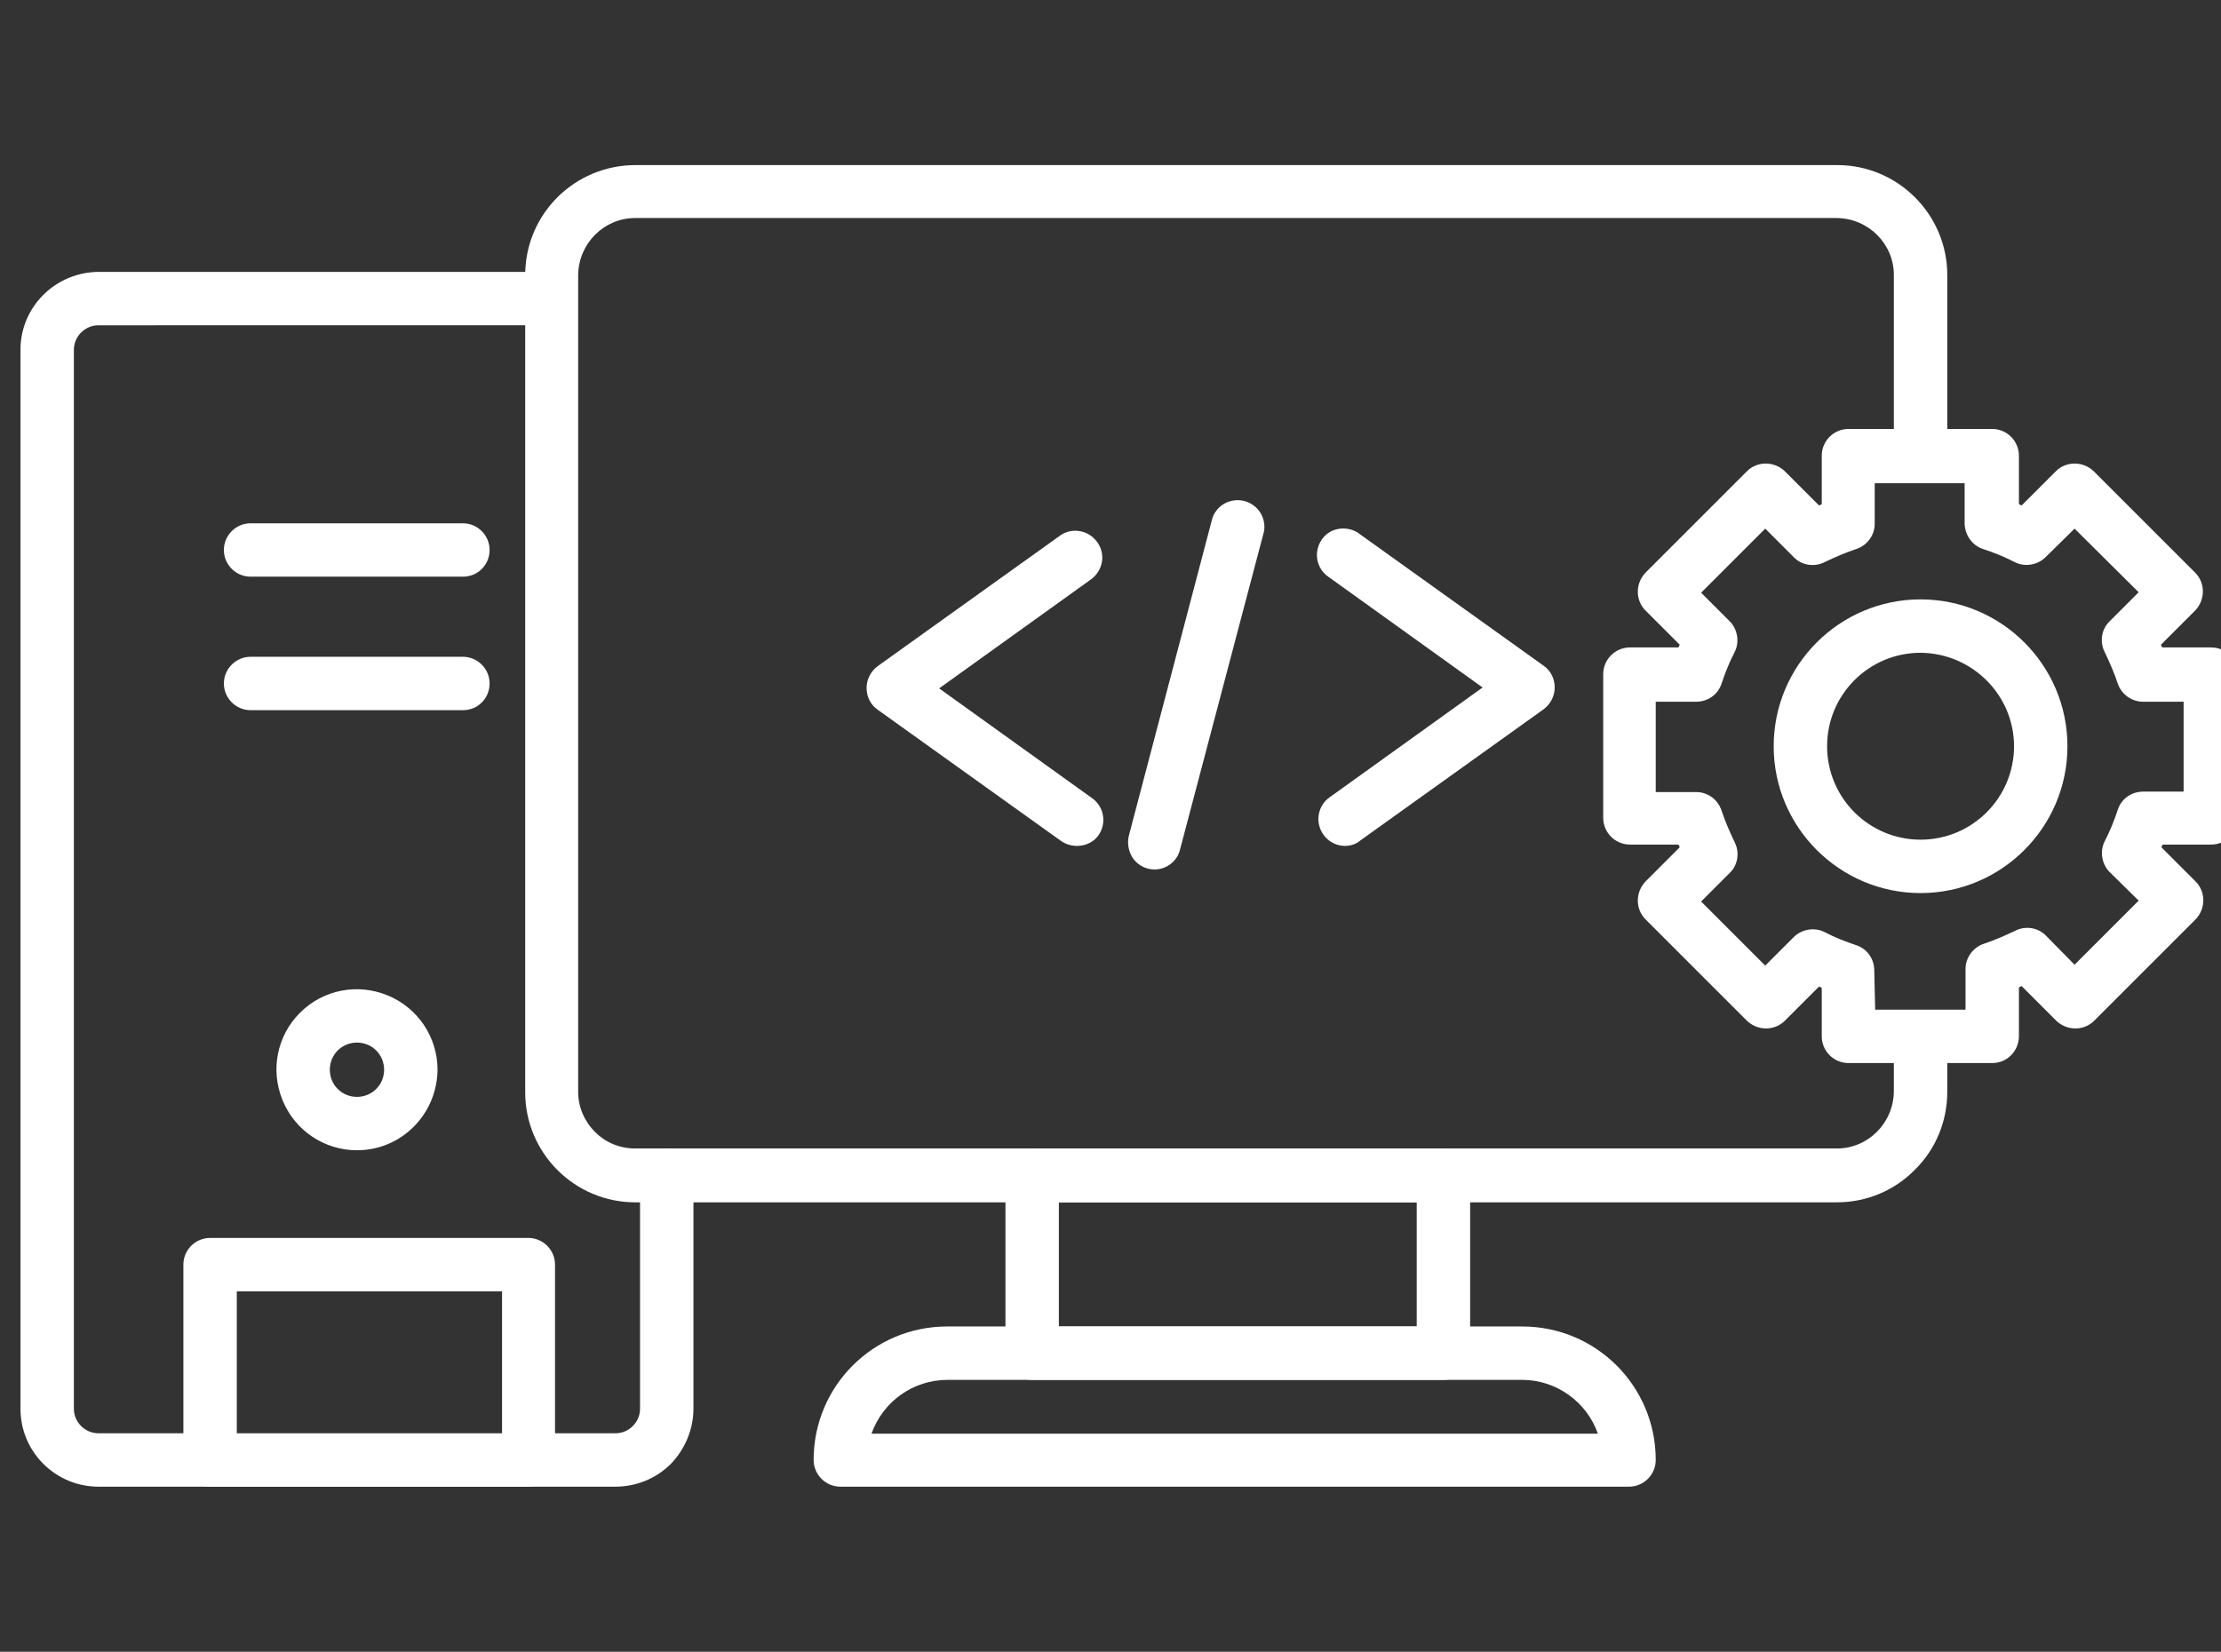
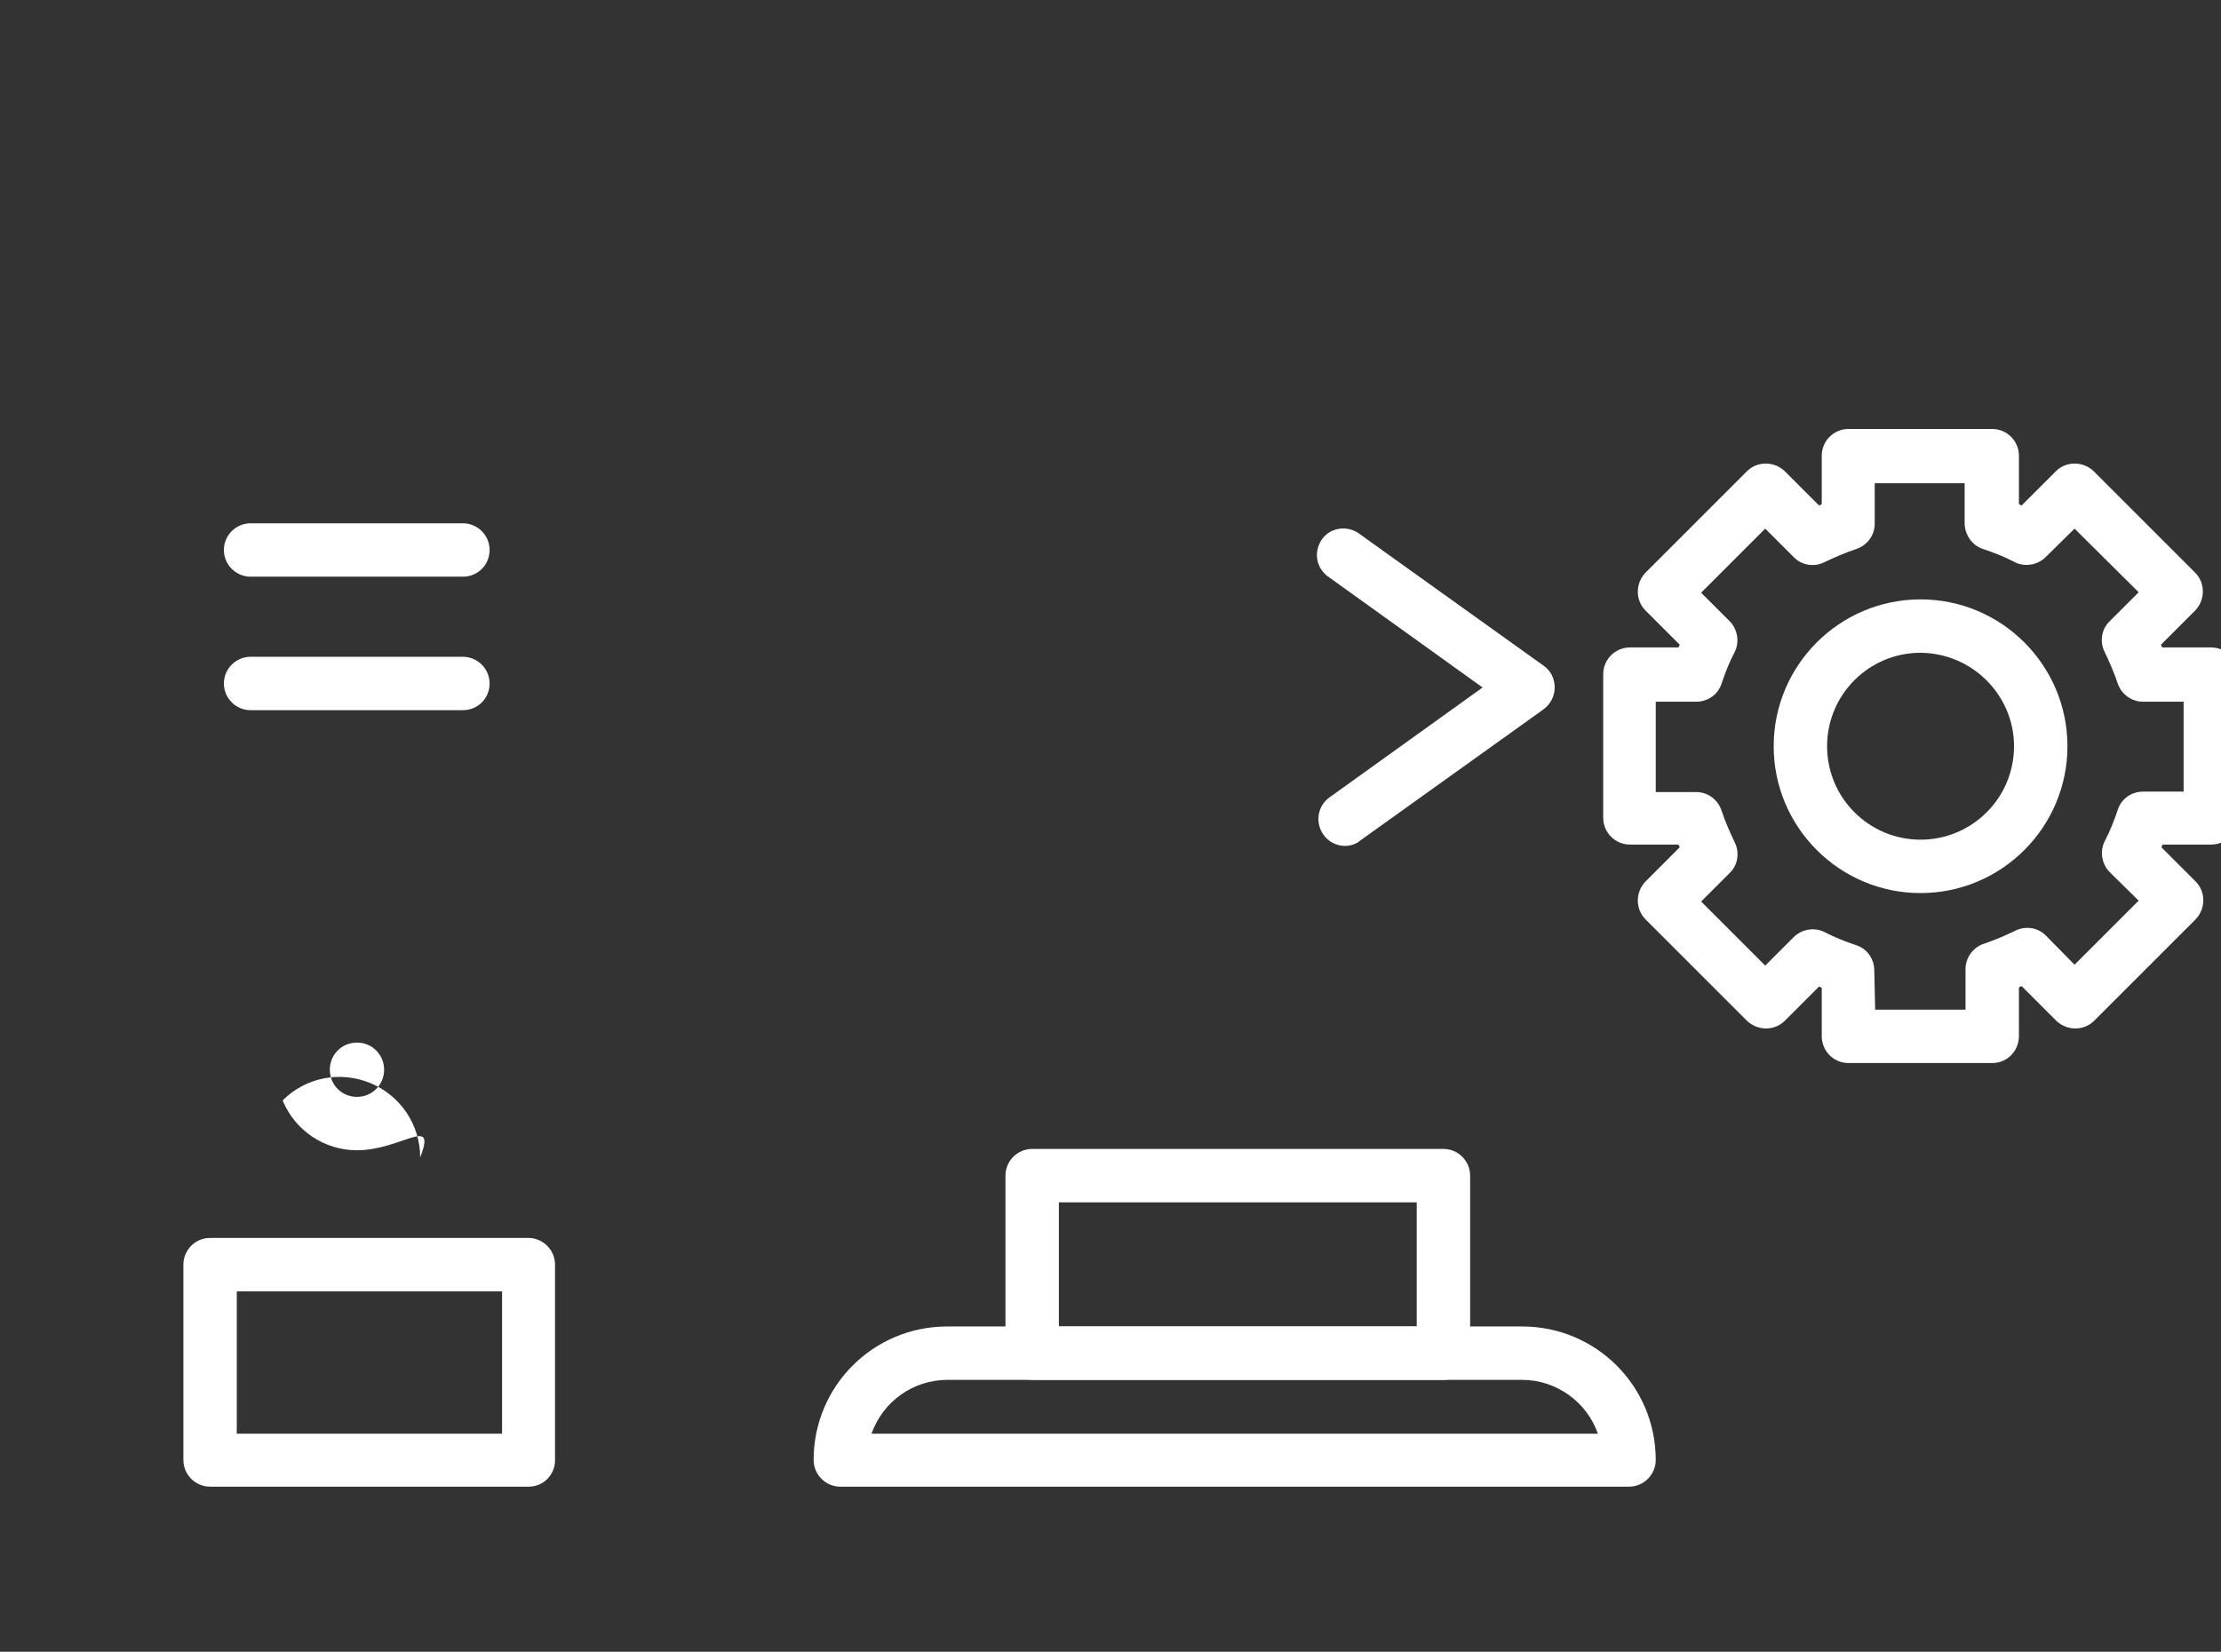
<svg xmlns="http://www.w3.org/2000/svg" version="1.1" id="Layer_1" x="0px" y="0px" viewBox="0 0 499 371.2" style="enable-background:new 0 0 499 371.2;" xml:space="preserve">
  <rect x="0" y="0" width="499" height="371.2" fill="#333333" stroke="none" />
  <style type="text/css"> .st0{fill:#FFFFFF;} </style>
  <desc>Created with Sketch.</desc>
  <g>
    <g>
-       <path class="st0" d="M412.7,270.2h-270c-13.6,0-24.7-11.1-24.7-24.7V61.8c0-13.7,11.1-24.7,24.8-24.7h270 c13.6,0,24.7,11.1,24.7,24.7v40.7c0,3.3-2.7,6-6,6s-6-2.7-6-6V61.8c0-7-5.7-12.7-12.8-12.8h-270c-7,0-12.7,5.7-12.8,12.8v183.6 c0,3.4,1.4,6.6,3.8,9s5.6,3.7,9,3.7h270c7,0,12.7-5.7,12.8-12.8V233c0-3.3,2.7-6,6-6c3.3,0,6,2.7,6,6v12.4 c0,6.6-2.6,12.9-7.3,17.5C425.6,267.6,419.3,270.2,412.7,270.2z" />
      <path class="st0" d="M324.3,310.1h-92.4c-3.3,0-6-2.7-6-6v-39.9c0-3.3,2.7-6,6-6h92.4c3.3,0,6,2.7,6,6v39.9 C330.3,307.4,327.6,310.1,324.3,310.1z M237.9,298.1h80.4v-27.9h-80.4L237.9,298.1z" />
      <path class="st0" d="M366,334.1H188.8c-3.3,0-6-2.7-6-6c0-16.6,13.4-30,30-30H342c16.6,0,30,13.4,30,30 C372,331.4,369.3,334.1,366,334.1z M195.8,322.2H359c-2.5-7.2-9.4-12.1-17-12.1H212.9C205.2,310.1,198.4,314.9,195.8,322.2z" />
-       <path class="st0" d="M138.3,334.1H22.1c-9.6,0-17.5-7.8-17.5-17.5v-238c0-9.6,7.8-17.4,17.5-17.5h96.7c3.3,0,6,2.7,6,6 c0,3.3-2.7,6-6,6H22.1c-3,0-5.5,2.5-5.5,5.5v238c0,3,2.5,5.5,5.5,5.5h116.2c3,0,5.5-2.5,5.5-5.5v-52.5c0-3.3,2.7-6,6-6s6,2.7,6,6 v52.5c0,4.6-1.9,9.1-5.1,12.4C147.4,332.3,142.9,334.1,138.3,334.1z" />
      <path class="st0" d="M104,129.6H56.3c-3.3,0-6-2.7-6-6c0-3.3,2.7-6,6-6H104c3.3,0,6,2.7,6,6C110,126.9,107.4,129.6,104,129.6z" />
      <path class="st0" d="M104,159.6H56.3c-3.3,0-6-2.7-6-6s2.7-6,6-6H104c3.3,0,6,2.7,6,6S107.4,159.6,104,159.6z" />
-       <path class="st0" d="M80.2,258.5c-7.3,0-13.9-4.4-16.7-11.2c-2.8-6.8-1.3-14.5,3.9-19.7c5.2-5.2,12.9-6.7,19.7-3.9 c6.8,2.8,11.2,9.4,11.2,16.7C98.2,250.4,90.2,258.5,80.2,258.5z M80.2,234.3c-3.4,0-6.1,2.7-6.1,6.1s2.7,6.1,6.1,6.1 s6.1-2.7,6.1-6.1C86.3,237,83.6,234.3,80.2,234.3L80.2,234.3z" />
+       <path class="st0" d="M80.2,258.5c-7.3,0-13.9-4.4-16.7-11.2c5.2-5.2,12.9-6.7,19.7-3.9 c6.8,2.8,11.2,9.4,11.2,16.7C98.2,250.4,90.2,258.5,80.2,258.5z M80.2,234.3c-3.4,0-6.1,2.7-6.1,6.1s2.7,6.1,6.1,6.1 s6.1-2.7,6.1-6.1C86.3,237,83.6,234.3,80.2,234.3L80.2,234.3z" />
      <path class="st0" d="M118.8,334.1H47.2c-3.3,0-6-2.7-6-6v-43.9c0-3.3,2.7-6,6-6h71.5c3.3,0,6,2.7,6,6v44 C124.7,331.4,122.1,334.1,118.8,334.1z M53.2,322.2h59.6v-32H53.2V322.2z" />
      <path class="st0" d="M447.6,238.9h-32.3c-3.3,0-6-2.7-6-6v-10.9l-0.6-0.3l-7.7,7.7c-2.3,2.3-6.1,2.3-8.5,0l-22.8-22.8 c-2.3-2.3-2.3-6.1,0-8.5l7.7-7.7l-0.3-0.6h-10.9c-3.3,0-6-2.7-6-6v-32.3c0-3.3,2.7-6,6-6h10.9l0.3-0.6l-7.7-7.7 c-2.3-2.3-2.3-6.1,0-8.5l22.8-22.8c2.3-2.3,6.1-2.3,8.5,0l7.7,7.7l0.6-0.3v-10.9c0-3.3,2.7-6,6-6h32.3c3.3,0,6,2.7,6,6v10.9 l0.6,0.3l7.7-7.7c2.3-2.3,6.1-2.3,8.5,0l22.8,22.8c2.3,2.3,2.3,6.1,0,8.5l-7.7,7.7l0.3,0.6h11c3.3,0,6,2.7,6,6v32.3 c0,3.3-2.7,6-6,6h-10.9l-0.3,0.6l7.7,7.7c2.3,2.3,2.3,6.1,0,8.5l-22.8,22.8c-2.3,2.3-6.1,2.3-8.5,0l-7.8-7.8l-0.6,0.3V233 C453.5,236.3,450.9,238.9,447.6,238.9z M421.3,226.9h20.3v-9.1c0-2.6,1.7-4.9,4.1-5.7c2.4-0.8,4.7-1.8,7-2.9 c2.3-1.2,5.2-0.8,7,1.1l6.4,6.5l14.4-14.4l-6.5-6.4c-1.8-1.8-2.3-4.7-1.1-7c1.2-2.3,2.1-4.6,2.9-7c0.8-2.5,3.1-4.1,5.7-4.1h9.1 v-20.2h-9.1c-2.6,0-4.9-1.7-5.7-4.1c-0.8-2.4-1.8-4.7-2.9-7c-1.2-2.3-0.8-5.2,1.1-7l6.5-6.5l-14.4-14.3l-6.5,6.4 c-1.8,1.8-4.7,2.3-7,1.1c-2.3-1.2-4.6-2.1-7-2.9c-2.5-0.8-4.1-3.1-4.2-5.7v-9.1h-20.2v9.1c0,2.6-1.7,4.9-4.2,5.7 c-2.4,0.8-4.7,1.8-7,2.9c-2.3,1.2-5.2,0.8-7-1.1l-6.4-6.4l-14.4,14.4l6.4,6.4c1.8,1.8,2.3,4.7,1.1,7c-1.2,2.3-2.1,4.6-2.9,7 c-0.8,2.5-3.1,4.1-5.7,4.1h-9.1V178h9.1c2.6,0,4.9,1.7,5.7,4.2c0.8,2.4,1.8,4.7,2.9,7c1.2,2.3,0.8,5.2-1.1,7l-6.4,6.4l14.4,14.4 l6.4-6.4c1.8-1.8,4.7-2.3,7-1.1c2.3,1.2,4.6,2.1,7,2.9c2.5,0.8,4.1,3.1,4.1,5.7L421.3,226.9z" />
      <path class="st0" d="M431.5,200.7c-18.2,0-33-14.8-33-33s14.8-33,33-33c18.2,0,33,14.8,33,33S449.7,200.7,431.5,200.7z M431.5,146.7c-11.6,0-21,9.4-21,21s9.4,21,21,21c11.6,0,21-9.4,21-21C452.5,156.2,443.1,146.8,431.5,146.7L431.5,146.7z" />
-       <path class="st0" d="M241.9,190.1c-1.2,0-2.5-0.4-3.5-1.1l-41.2-29.5c-1.6-1.1-2.5-2.9-2.5-4.9c0-1.9,0.9-3.7,2.5-4.9l41.2-29.5 c2.7-1.7,6.2-1,8.1,1.6s1.4,6.1-1.1,8.2l-34.4,24.7l34.4,24.7c2.1,1.5,3,4.2,2.2,6.7S244.6,190.1,241.9,190.1L241.9,190.1z" />
      <path class="st0" d="M302.2,190.1c-2.6,0-4.9-1.7-5.7-4.2c-0.8-2.5,0.1-5.2,2.2-6.7l34.4-24.7l-34.4-24.7c-1.9-1.2-3-3.3-2.8-5.6 c0.2-2.2,1.6-4.2,3.6-5s4.4-0.5,6.1,0.9l41.2,29.5c1.6,1.1,2.5,2.9,2.5,4.9c0,1.9-0.9,3.7-2.5,4.9l-41.2,29.5 C304.7,189.7,303.4,190.1,302.2,190.1z" />
-       <path class="st0" d="M259.4,195.4c-1.9,0-3.6-0.9-4.7-2.3c-1.1-1.5-1.5-3.4-1.1-5.2l18.8-71.5c1-2.9,4.1-4.6,7.2-3.8 c3,0.8,4.9,3.7,4.4,6.8l-18.9,71.6C264.5,193.5,262.1,195.4,259.4,195.4z" />
    </g>
  </g>
</svg>